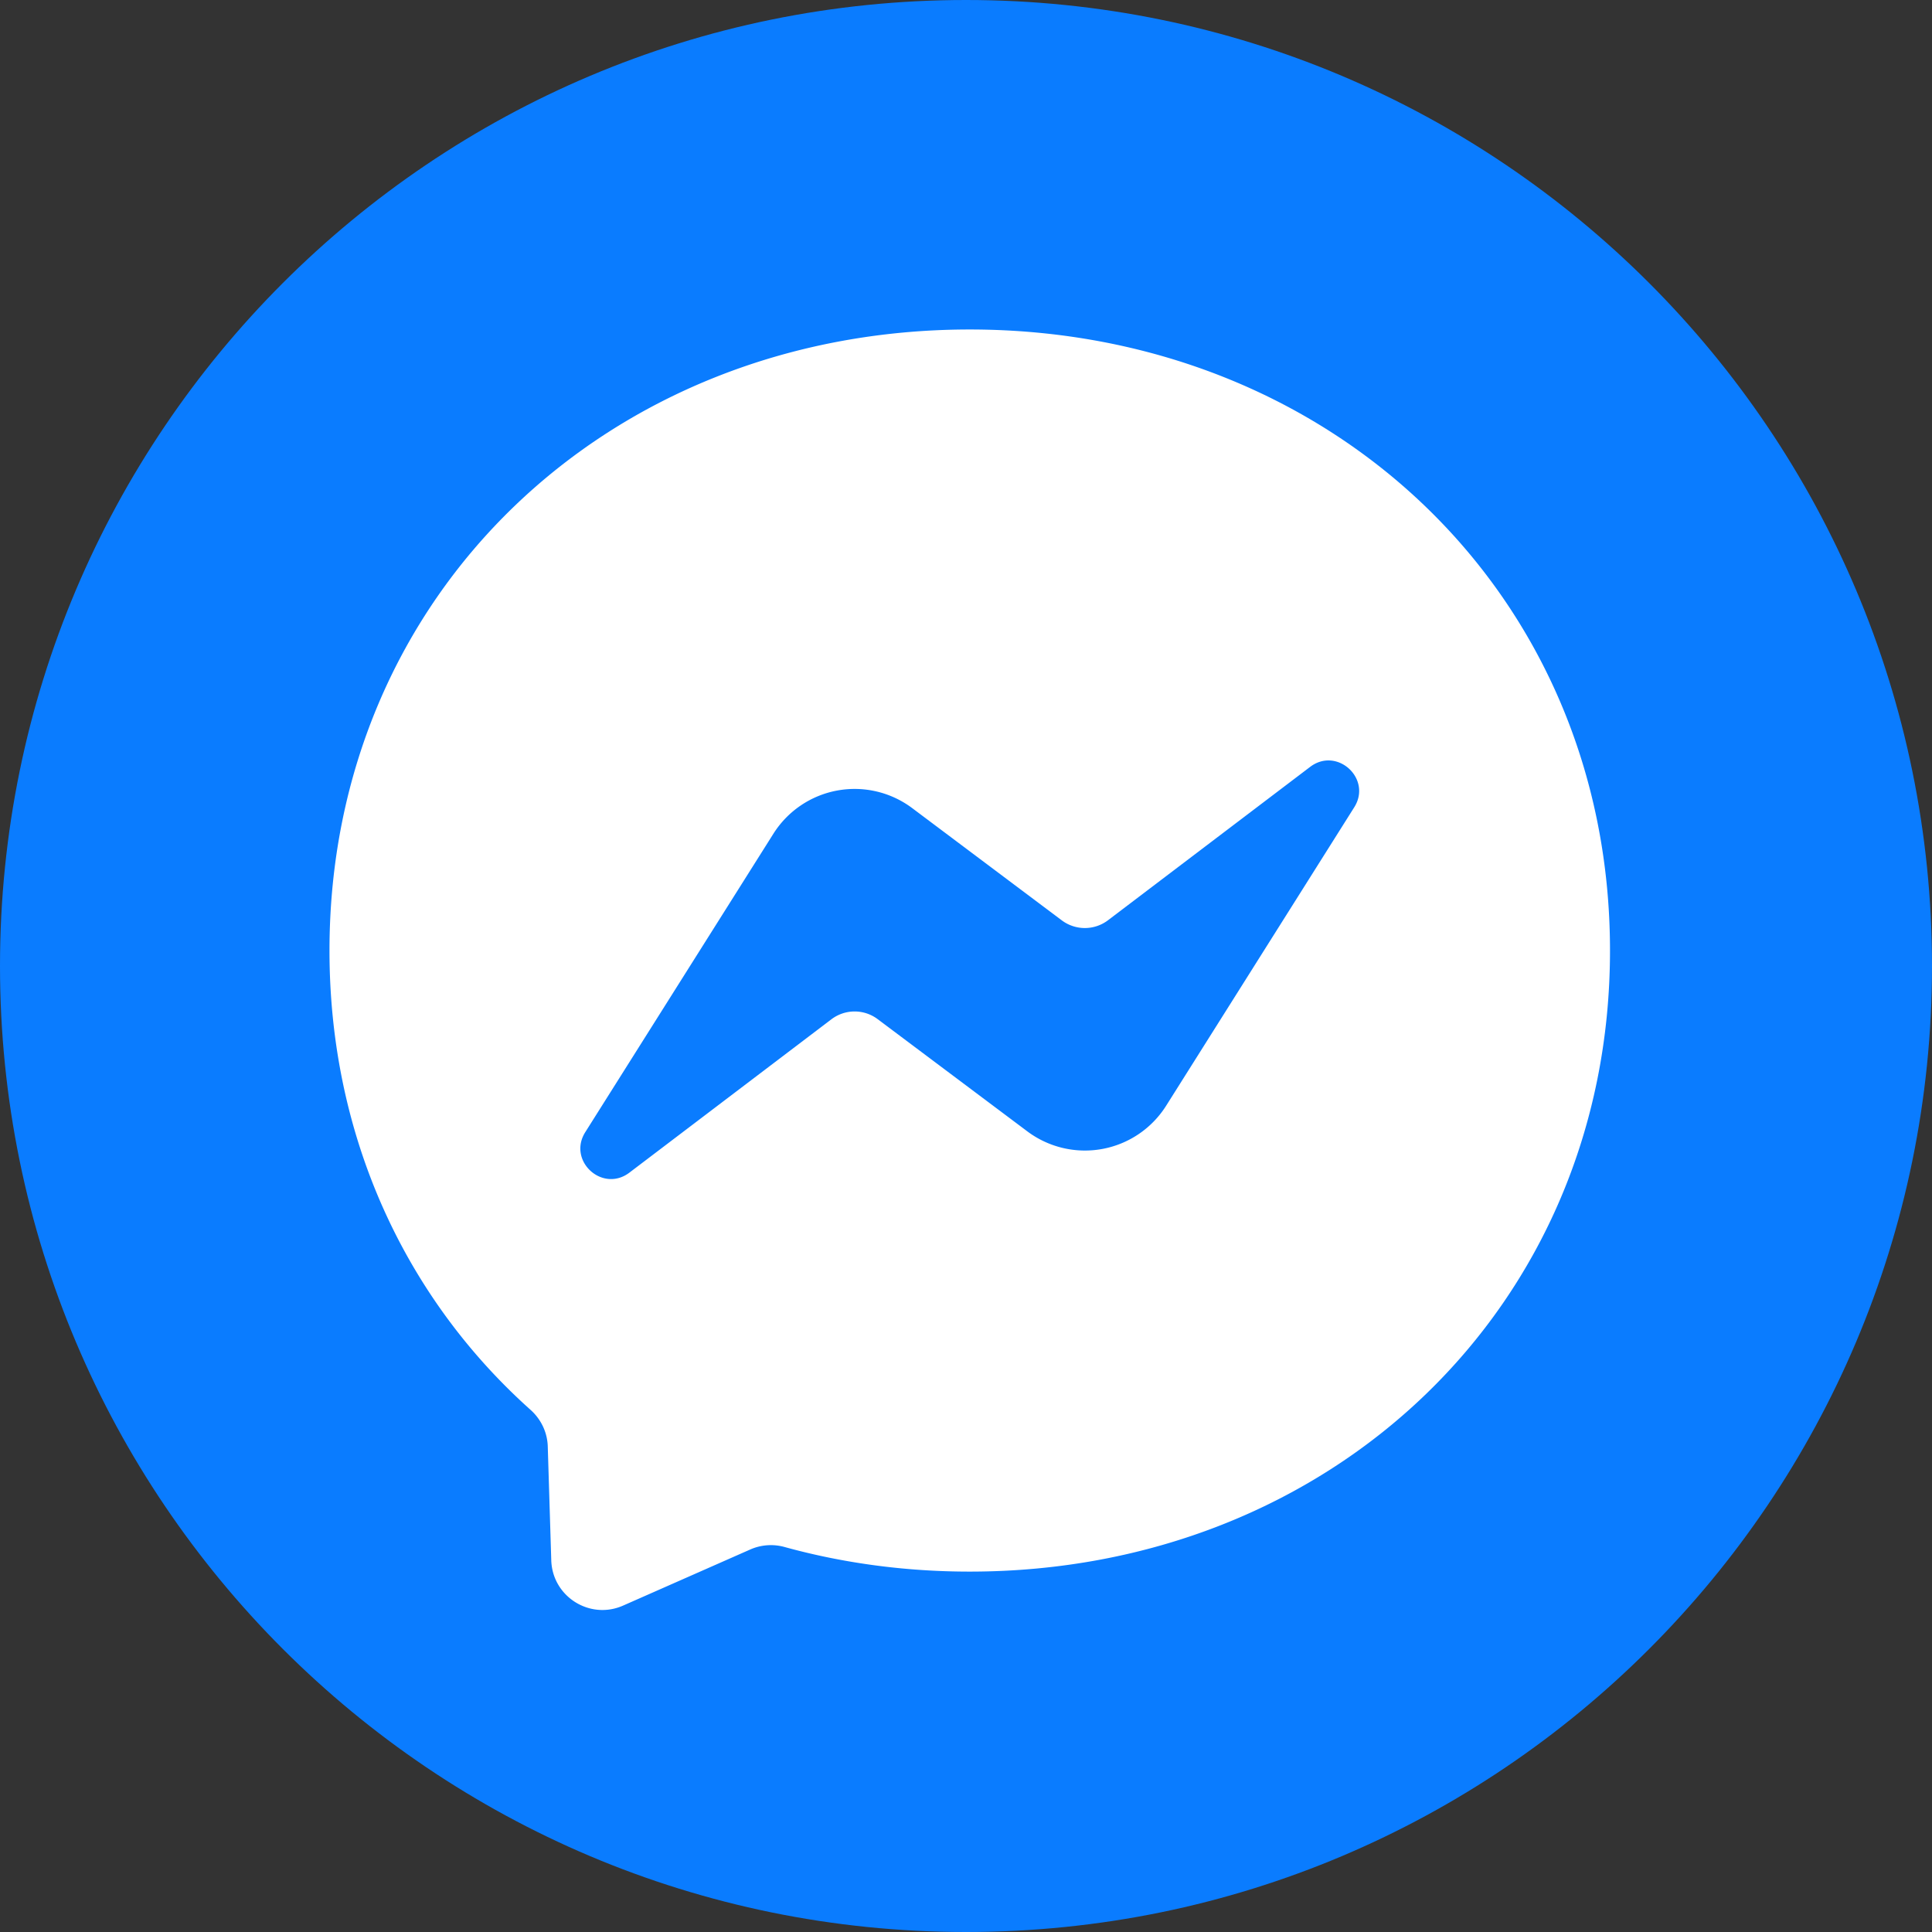
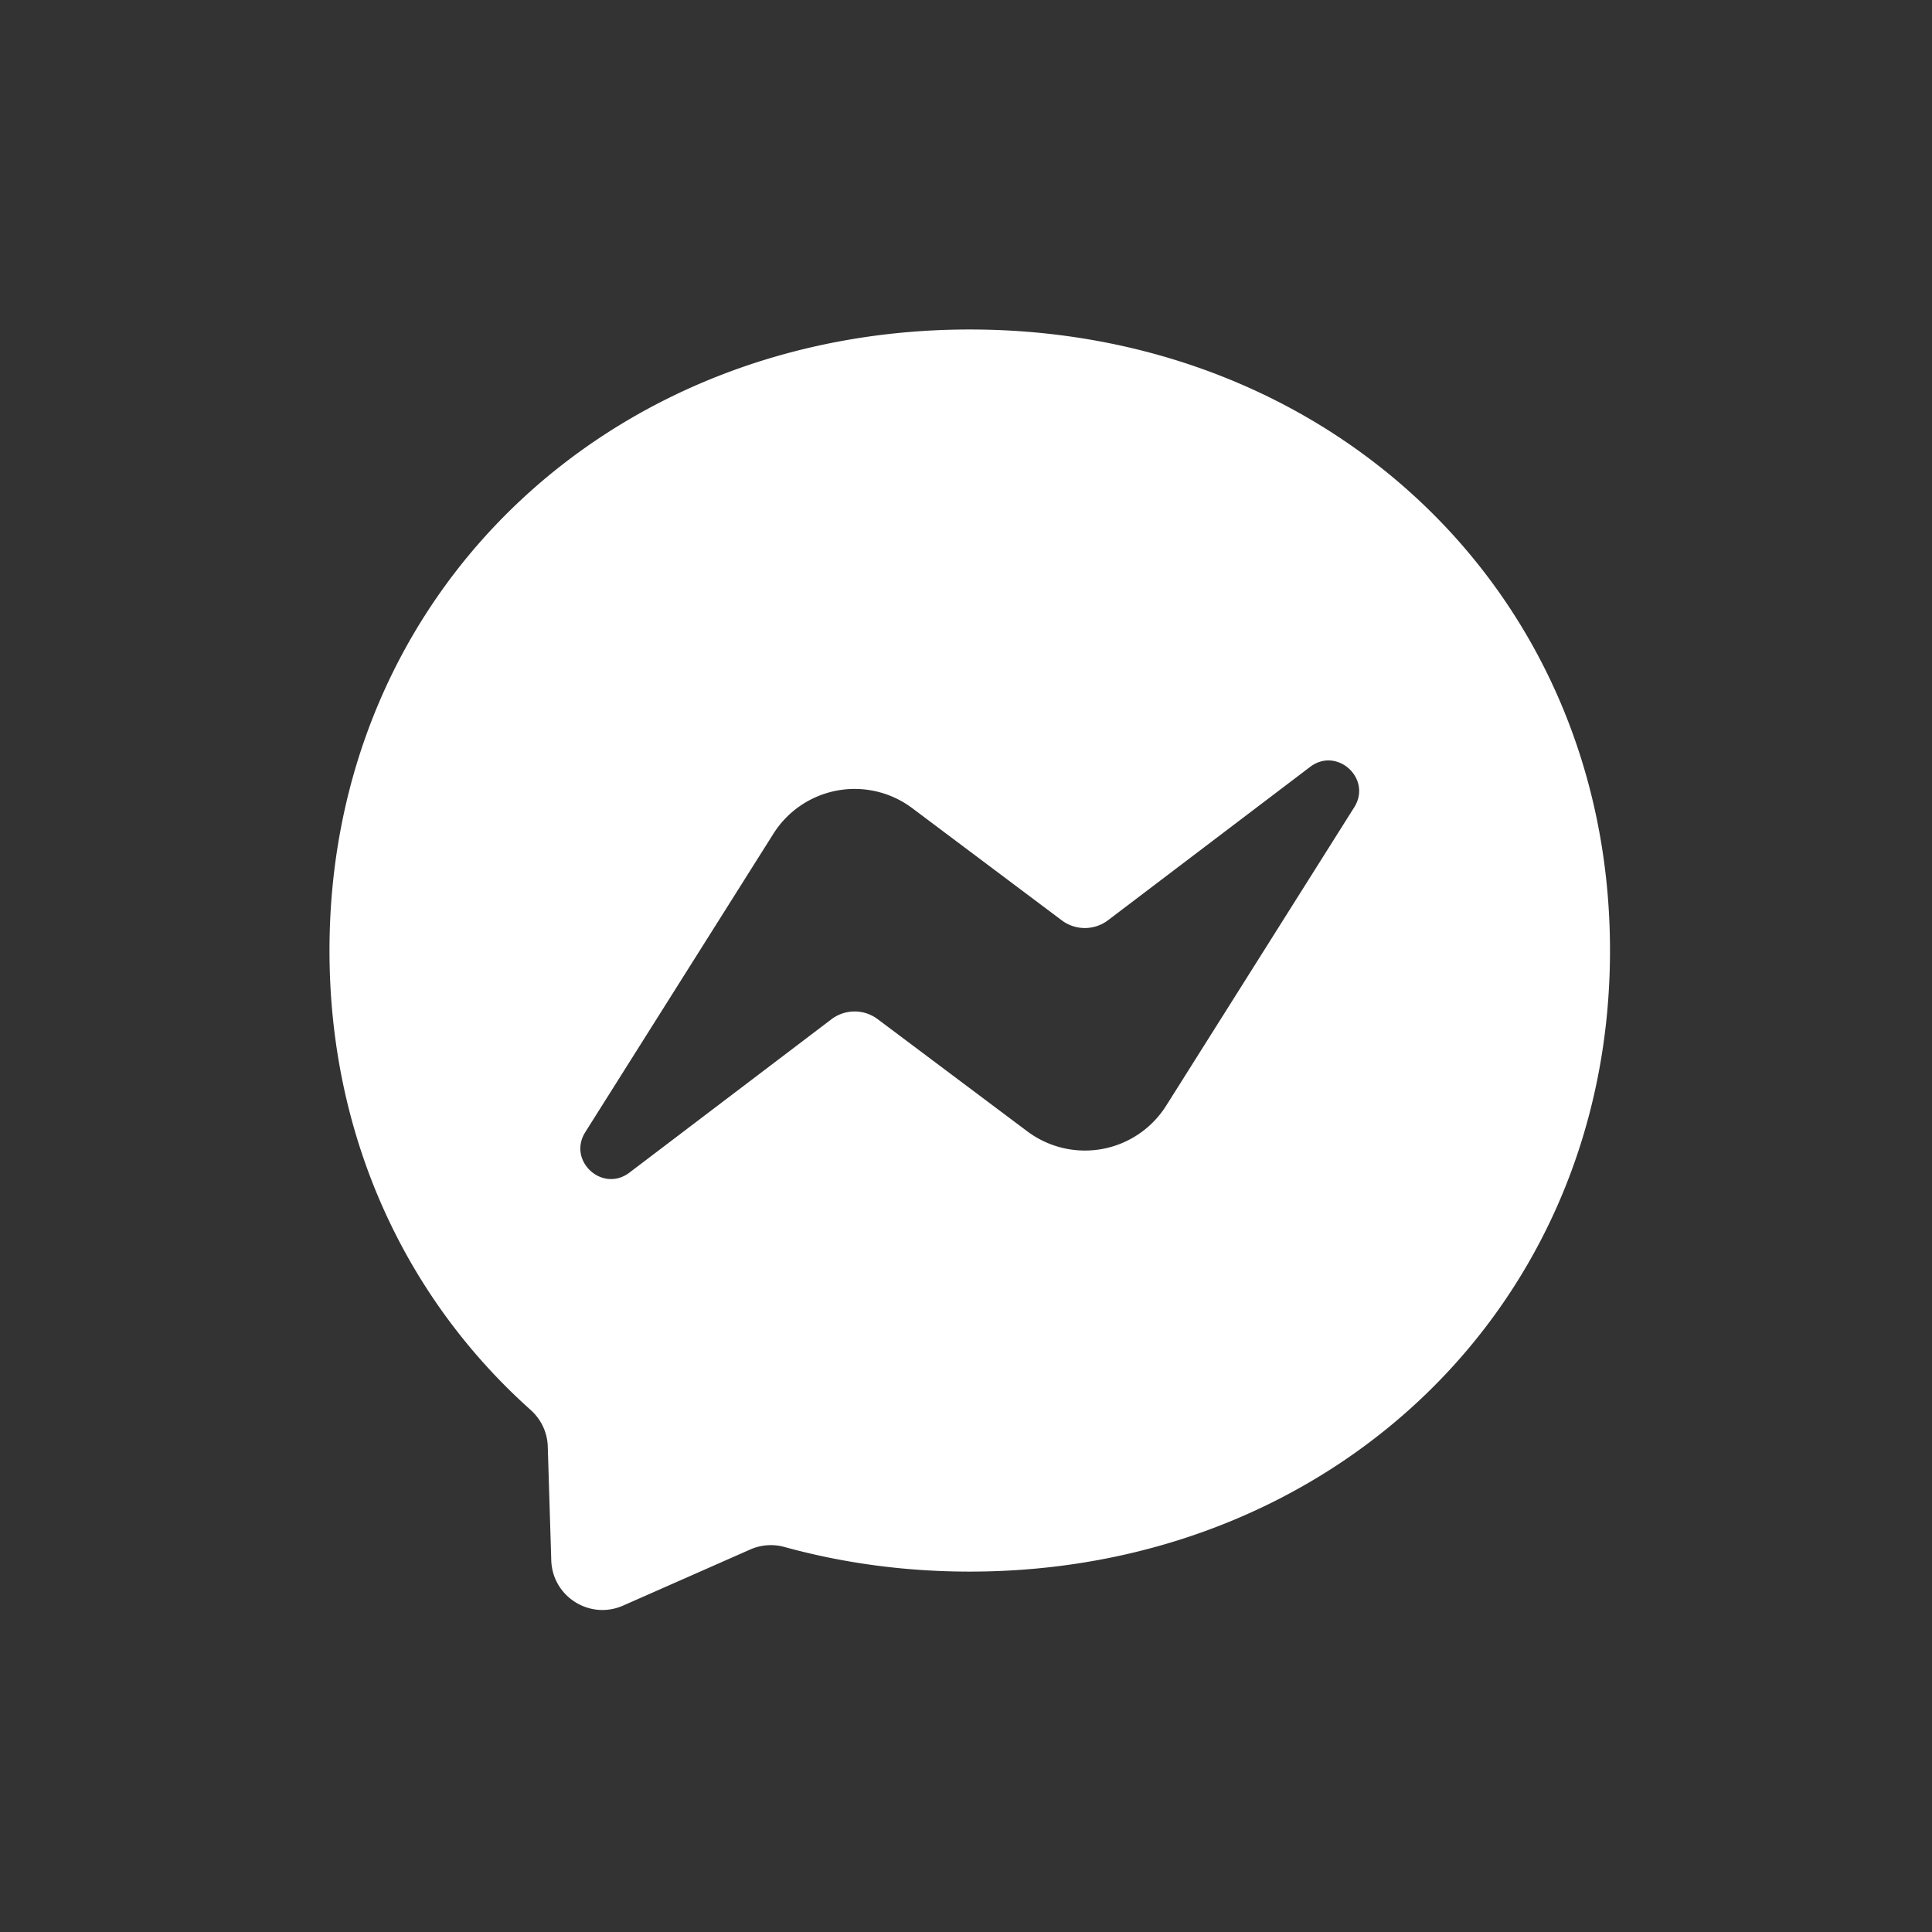
<svg xmlns="http://www.w3.org/2000/svg" width="48" height="48" viewBox="0 0 48 48">
  <rect x="0" y="0" width="48" height="48" fill="#333333" stroke="none" />
  <defs>
    <clipPath id="a617a">
      <path d="M8 40V8h32v32z" />
    </clipPath>
  </defs>
  <g>
    <g>
      <g>
-         <path fill="#0a7cff" d="M0 24C0 10.745 10.745 0 24 0s24 10.745 24 24-10.745 24-24 24S0 37.255 0 24z" />
-       </g>
+         </g>
      <g>
        <g>
          <g />
          <g clip-path="url(#a617a)">
            <path fill="#fff" d="M33.645 20.058l-4.672 7.413a2.386 2.386 0 0 1-3.45.637l-3.717-2.787a.954.954 0 0 0-1.15.003l-5.019 3.81c-.67.507-1.544-.294-1.096-1.006l4.673-7.413a2.386 2.386 0 0 1 3.45-.637l3.716 2.788a.954.954 0 0 0 1.15-.004l5.02-3.809c.669-.508 1.544.294 1.095 1.005M24.093 8.186c-8.96 0-15.907 6.564-15.907 15.43 0 4.637 1.9 8.645 4.996 11.412.26.233.417.559.427.908l.087 2.829c.028.903.96 1.49 1.786 1.125l3.157-1.393a1.27 1.27 0 0 1 .85-.063c1.45.4 2.995.612 4.604.612 8.96 0 15.907-6.564 15.907-15.43s-6.946-15.43-15.907-15.43" />
          </g>
        </g>
      </g>
    </g>
  </g>
</svg>